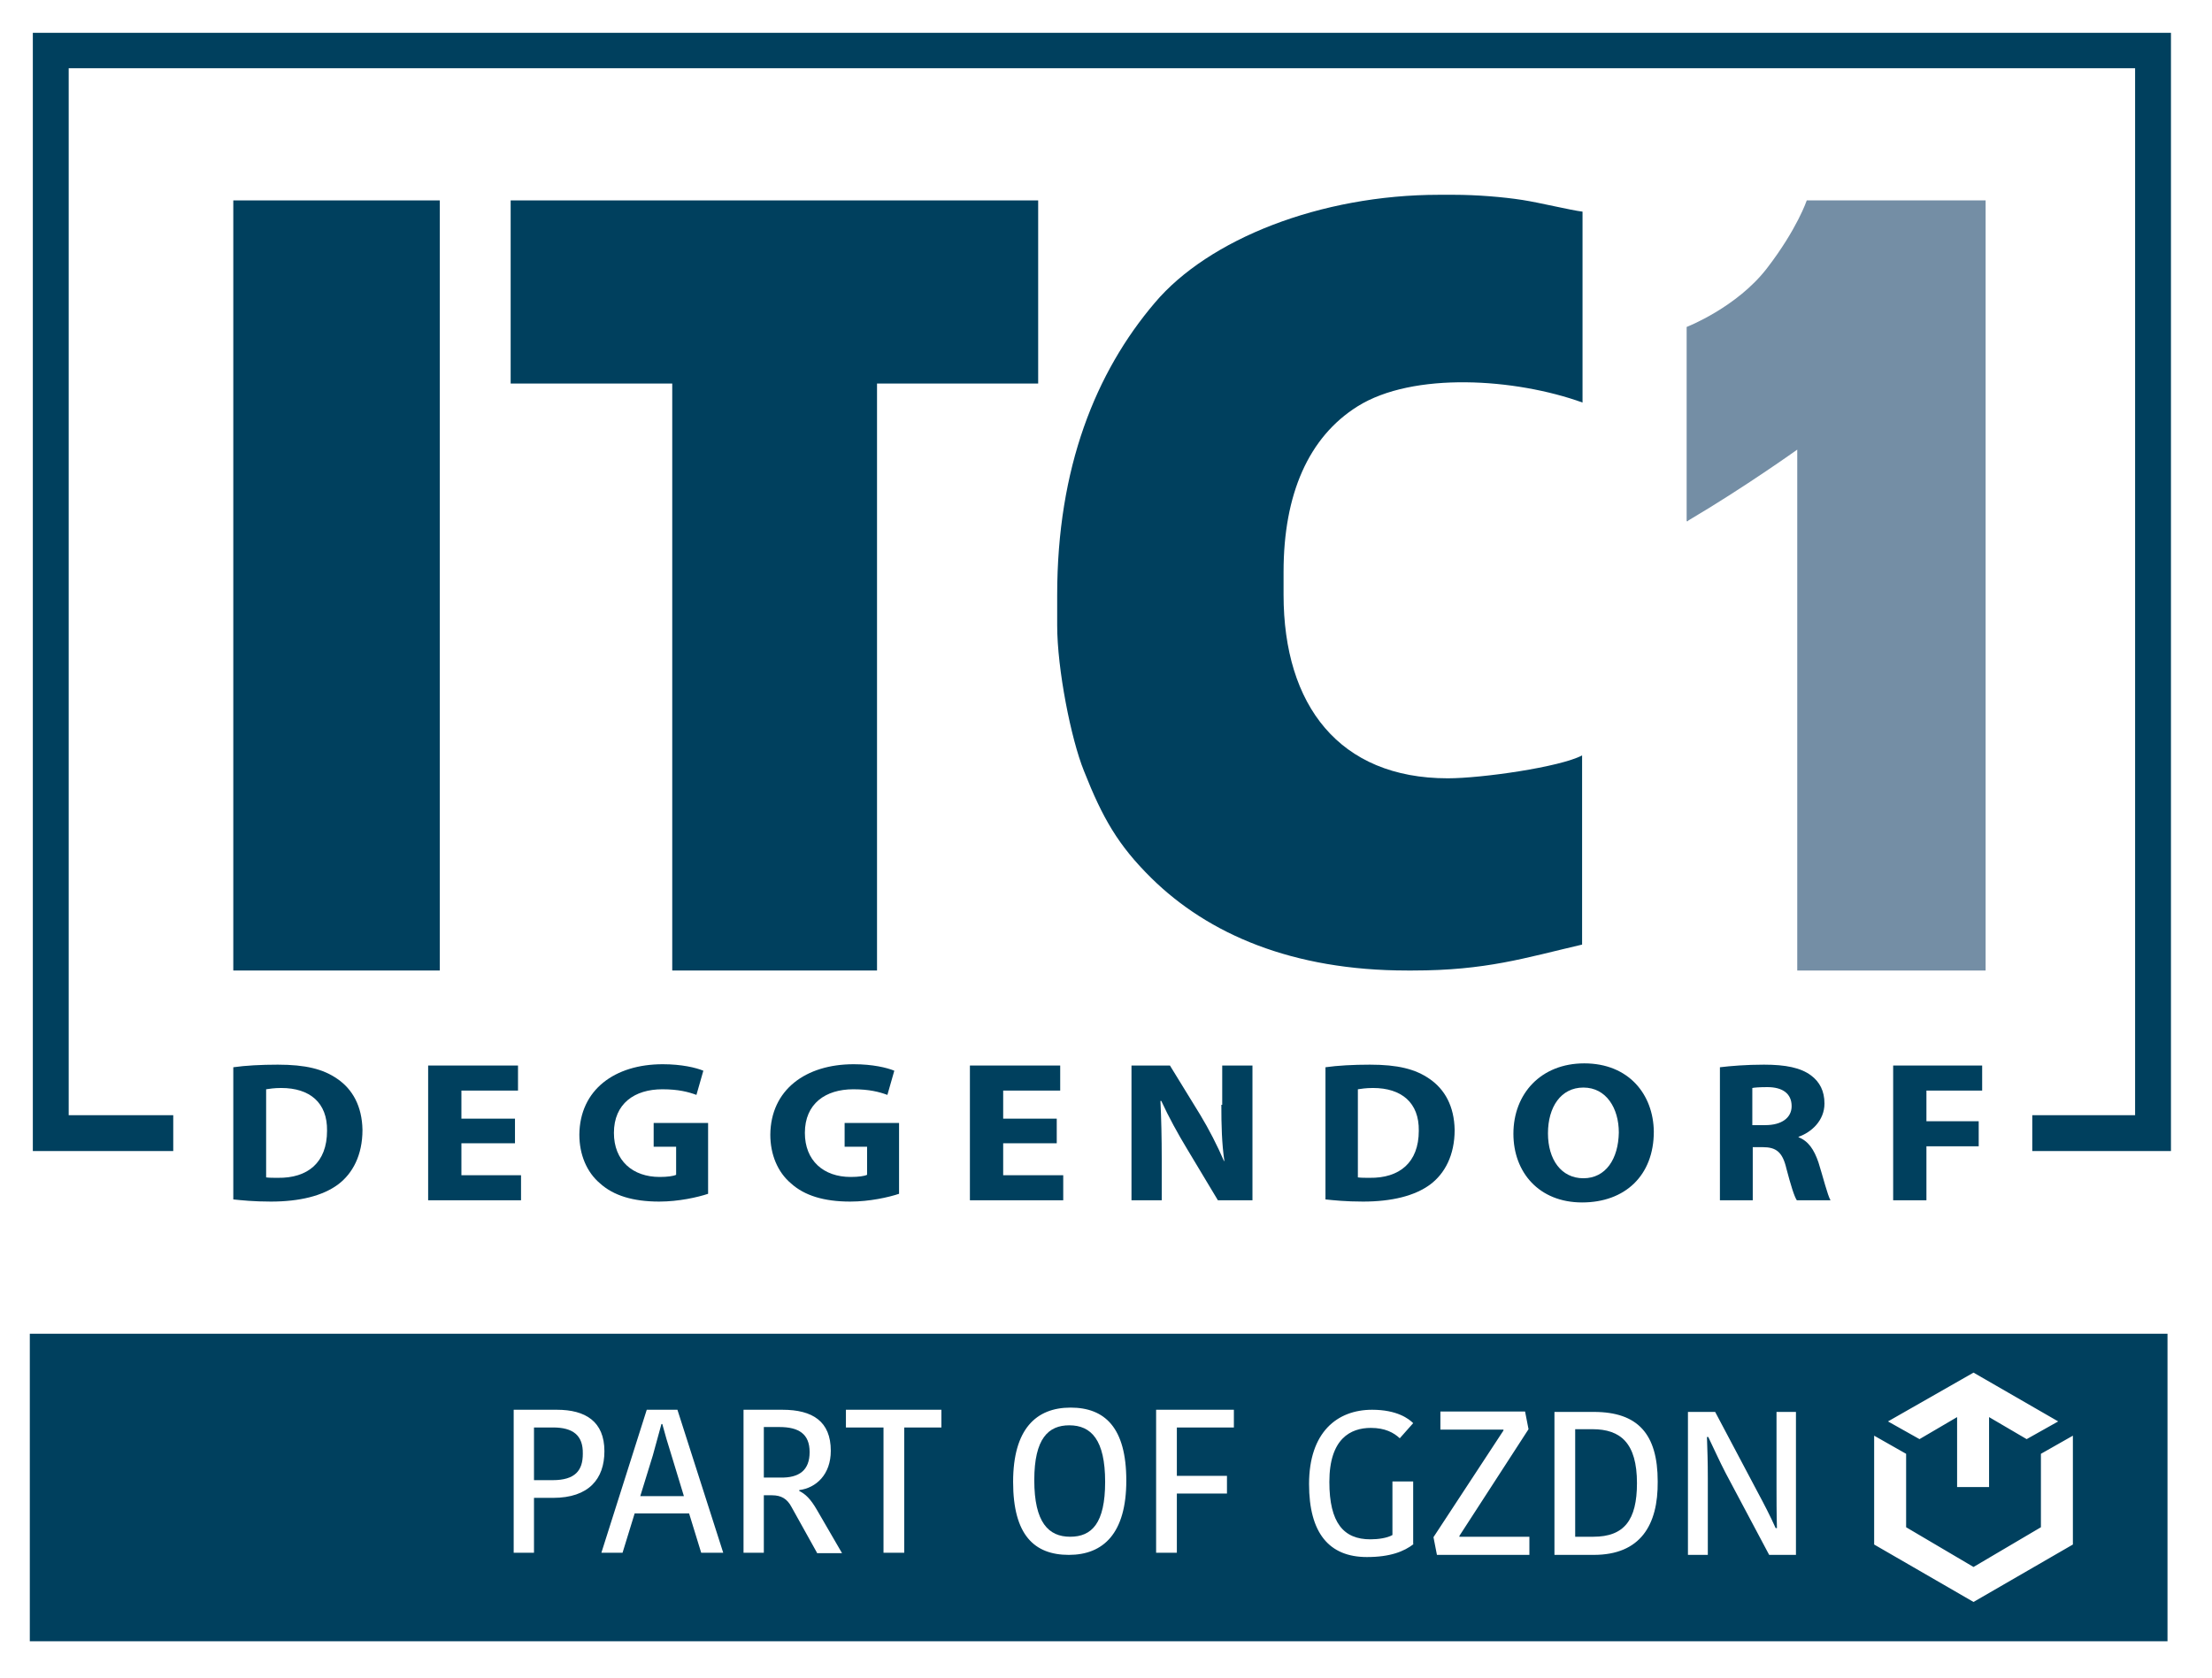
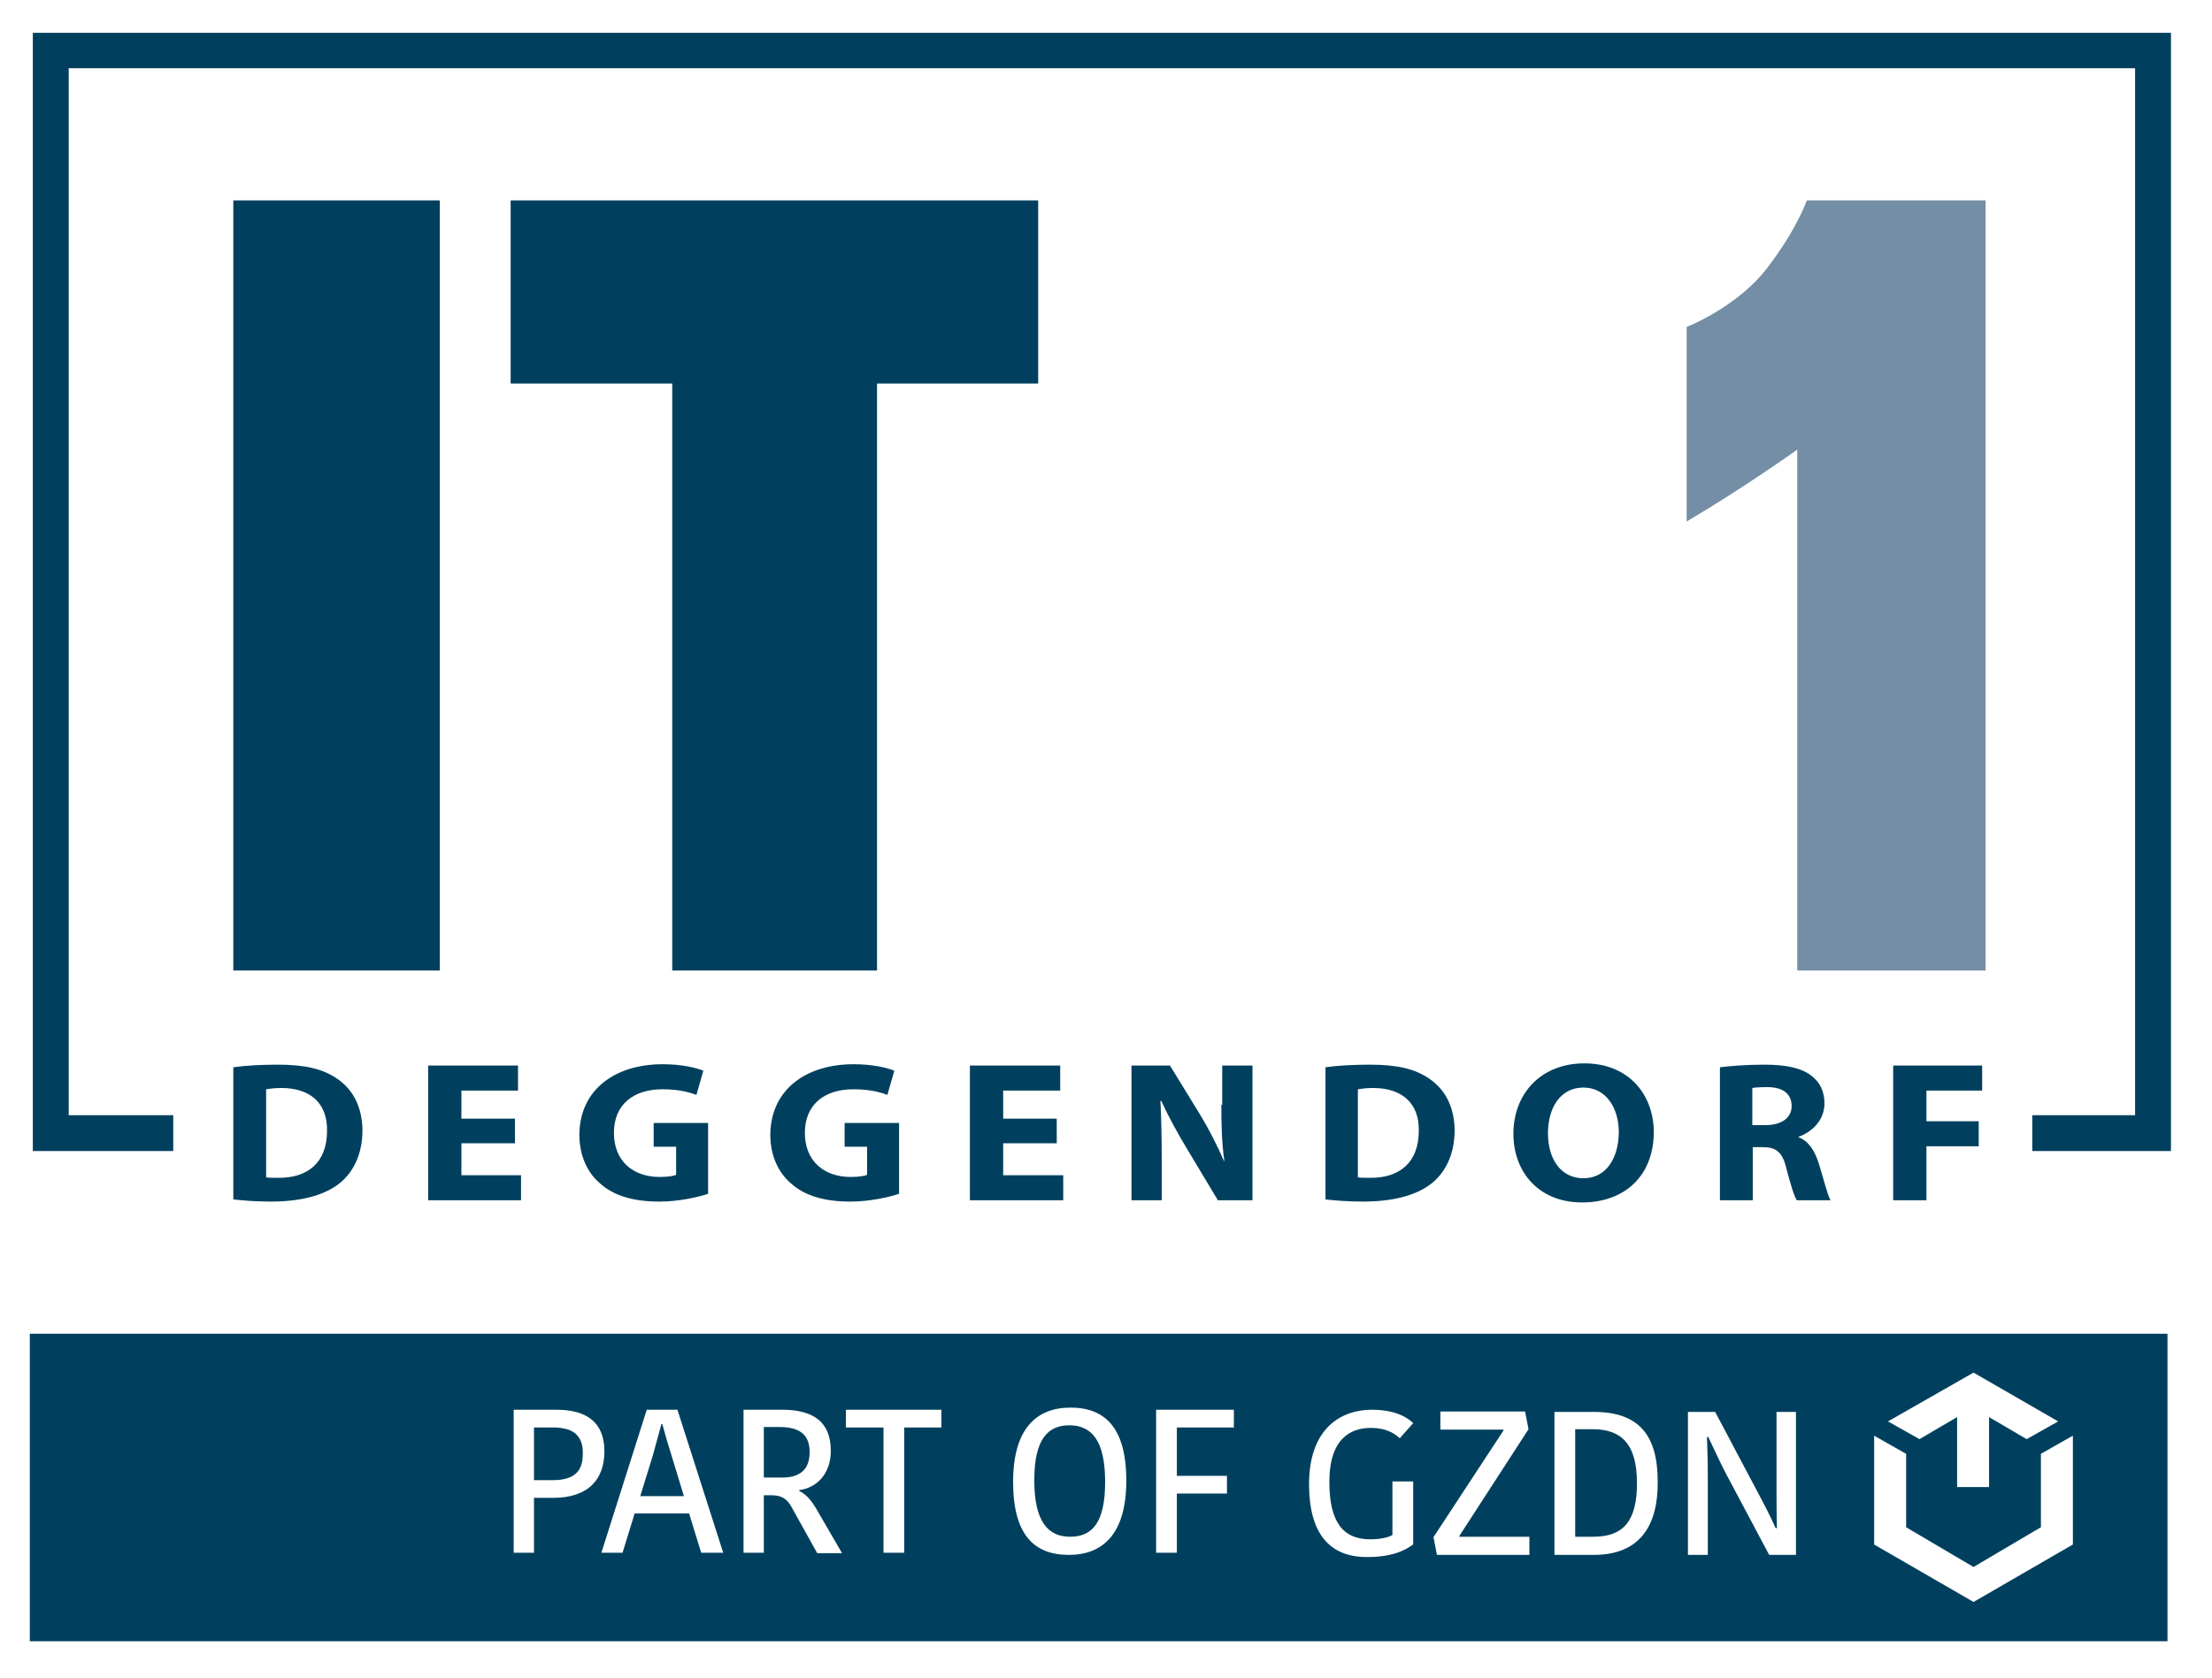
<svg xmlns="http://www.w3.org/2000/svg" version="1.1" id="ITC1-Logo_x5F_2016" x="0px" y="0px" viewBox="0 0 512 388.5" style="enable-background:new 0 0 512 388.5;" xml:space="preserve">
  <style type="text/css">
	.st0{fill:#00405E;}
	.st1{fill:#748EA5;}
</style>
  <g>
    <polygon class="st0" points="7.6,7.6 7.6,266.5 40.1,266.5 40.1,258.2 15.9,258.2 15.9,15.8 494.2,15.8 494.2,258.2 470.4,258.2    470.4,266.5 502.5,266.5 502.5,7.6  " />
-     <path class="st0" d="M325.7,224.7h1.3c17,0,25.9-2.9,39.2-6v-43.8c-5.1,2.7-23.2,5.3-31.1,5.3c-25.1,0-38-16.9-38-42.5v-5.3   c0-18,5.8-31.2,17.1-38.3c12.9-8.1,36.6-6.5,52.1-0.9V49c-2.6-0.3-10-2.1-13.9-2.7c-4.5-0.7-10.6-1.2-15.9-1.2h-3.4   c-27.5,0-53.4,10.3-65.8,25c-13.7,16.1-22.6,38.2-22.6,67.7v7c0,10.1,3.2,26.3,6.2,33.7c4.3,10.9,7.9,17.2,15.6,24.8   C279.7,216.3,299.2,224.7,325.7,224.7z" />
    <polygon class="st0" points="203,224.7 203,88.8 240.3,88.8 240.3,46.4 118.2,46.4 118.2,88.8 155.6,88.8 155.6,224.7  " />
    <rect x="54" y="46.4" class="st0" width="47.8" height="178.3" />
    <path class="st0" d="M78.1,249.8c-3.3-2.3-7.4-3.3-13.8-3.3c-3.9,0-7.5,0.2-10.3,0.6v30.6c1.9,0.2,4.7,0.5,8.7,0.5   c6.6,0,12-1.3,15.6-4c3.3-2.5,5.6-6.7,5.6-12.6C83.8,256.1,81.6,252.2,78.1,249.8z M64.3,272.7c-1,0-2,0-2.7-0.1v-20.4   c0.7-0.1,1.8-0.3,3.5-0.3c6.6,0,10.7,3.4,10.6,9.9C75.7,269.2,71.2,272.8,64.3,272.7z" />
    <polygon class="st0" points="106.8,264.7 119.2,264.7 119.2,259 106.8,259 106.8,252.5 119.9,252.5 119.9,246.7 99.1,246.7    99.1,277.9 120.6,277.9 120.6,272.1 106.8,272.1  " />
    <path class="st0" d="M151.3,265.5h5.2v6.5c-0.6,0.3-2,0.5-3.8,0.5c-6.3,0-10.6-3.8-10.6-10.2c0-6.8,4.8-10.1,11.2-10.1   c3.7,0,6,0.6,7.9,1.3l1.6-5.6c-1.7-0.7-5-1.5-9.4-1.5c-11.1,0-19.2,5.9-19.3,16.3c0,4.6,1.7,8.7,4.8,11.3c3.1,2.8,7.6,4.2,13.7,4.2   c4.5,0,8.9-1,11.3-1.8V260h-12.6V265.5z" />
    <path class="st0" d="M195.5,265.5h5.2v6.5c-0.6,0.3-2,0.5-3.8,0.5c-6.3,0-10.6-3.8-10.6-10.2c0-6.8,4.8-10.1,11.2-10.1   c3.7,0,6,0.6,7.9,1.3l1.6-5.6c-1.7-0.7-5-1.5-9.4-1.5c-11.1,0-19.2,5.9-19.3,16.3c0,4.6,1.7,8.7,4.8,11.3c3.1,2.8,7.6,4.2,13.7,4.2   c4.5,0,8.9-1,11.3-1.8V260h-12.6V265.5z" />
    <polygon class="st0" points="232.2,264.7 244.6,264.7 244.6,259 232.2,259 232.2,252.5 245.4,252.5 245.4,246.7 224.5,246.7    224.5,277.9 246.1,277.9 246.1,272.1 232.2,272.1  " />
    <path class="st0" d="M282.7,255.8c0,4.7,0.1,8.9,0.7,13h-0.1c-1.5-3.5-3.5-7.4-5.5-10.7l-7-11.4h-8.9v31.2h7v-9.4   c0-5.1-0.1-9.5-0.3-13.6l0.2,0c1.7,3.7,3.9,7.7,5.9,11l7.2,12h8v-31.2h-7V255.8z" />
    <path class="st0" d="M330.9,249.8c-3.3-2.3-7.4-3.3-13.8-3.3c-3.9,0-7.5,0.2-10.3,0.6v30.6c1.9,0.2,4.7,0.5,8.7,0.5   c6.6,0,12-1.3,15.6-4c3.3-2.5,5.6-6.7,5.6-12.6C336.6,256.1,334.4,252.2,330.9,249.8z M317,272.7c-1,0-2,0-2.7-0.1v-20.4   c0.7-0.1,1.8-0.3,3.5-0.3c6.6,0,10.7,3.4,10.6,9.9C328.4,269.2,323.9,272.8,317,272.7z" />
    <path class="st0" d="M366.7,246.2c-10,0-16.4,7-16.4,16.3c0,8.9,5.9,15.9,15.9,15.9c9.9,0,16.6-6.2,16.6-16.4   C382.7,253.4,377,246.2,366.7,246.2z M366.5,272.8c-5.1,0-8.2-4.3-8.2-10.4c0-6.1,3-10.6,8.2-10.6c5.3,0,8.2,4.8,8.2,10.4   C374.6,268.3,371.7,272.8,366.5,272.8z" />
    <path class="st0" d="M416.3,263.3v-0.1c2.9-1,6-3.7,6-7.7c0-2.9-1.1-5-3.1-6.5c-2.4-1.8-5.9-2.5-10.9-2.5c-4.1,0-7.7,0.3-10.2,0.6   v30.8h7.6v-12.3h2.3c3.1,0,4.6,1.1,5.5,5c1,3.8,1.8,6.4,2.4,7.3h7.8c-0.7-1.2-1.7-5.3-2.8-8.8C419.9,266.2,418.6,264.2,416.3,263.3   z M408.6,260.5h-3v-8.6c0.5-0.1,1.6-0.2,3.5-0.2c3.5,0,5.6,1.5,5.6,4.4C414.7,258.8,412.4,260.5,408.6,260.5z" />
    <polygon class="st0" points="438.2,277.9 445.9,277.9 445.9,265.4 458,265.4 458,259.6 445.9,259.6 445.9,252.5 458.8,252.5    458.8,246.7 438.2,246.7  " />
    <path class="st1" d="M409,62.1c-7,9.1-18.6,13.6-18.6,13.6v44.8c0,0,0,0.2,0.1,0.2c0.1,0,0.2,0,0.3-0.2   c12.9-7.6,25.2-16.4,25.2-16.4v120.6h43.6V46.4h-41.4C418.2,46.4,416,53,409,62.1z" />
  </g>
  <g>
    <path class="st0" d="M187.4,336.2c0-4.2-2.5-5.8-7-5.8h-3.6v11.7h3.8C185,342.2,187.4,340.4,187.4,336.2z" />
    <path class="st0" d="M368.6,330.9h-4v24.9h4.2c7.1,0,10.1-3.8,10.1-12.4C378.9,334.1,375.1,330.9,368.6,330.9z" />
    <path class="st0" d="M153.3,329.7h-0.2c-0.6,2.2-1.2,4.4-2,7.3l-2.9,9.4h10.1l-2.8-9.2C154.5,334,153.9,332,153.3,329.7z" />
    <path class="st0" d="M128,330.5h-4.4v12.2h4.3c5.3,0,7-2.3,7-6.1C135,332.3,132.6,330.5,128,330.5z" />
    <path class="st0" d="M247.5,330c-4.8,0-8.1,3-8.1,12.7c0,9.8,3.3,13.1,8.3,13.1c5,0,8.1-3.1,8.1-12.7   C255.8,333.4,252.6,330,247.5,330z" />
    <path class="st0" d="M6.9,308.7V380h494.8v-71.2H6.9z M456.8,317.8l19.6,11.3l-7.3,4.1l-8.7-5.1v16.2h-7.4v-16.2l-8.7,5.1l-7.3-4.1   L456.8,317.8z M128,346.8h-4.4v12.7h-4.7v-33.1h10c6.6,0,11,2.7,11,9.6C139.9,342.4,136.3,346.8,128,346.8z M162.3,359.5l-2.8-9.1   h-12.6l-2.8,9.1h-4.9l10.5-33.1h7.1l10.6,33.1H162.3z M189.1,359.5l-5.9-10.6c-1-1.9-2.4-2.7-4.5-2.7h-1.9v13.3h-4.7v-33.1h9   c7,0,11.2,2.7,11.2,9.5c0,5.5-3.4,8.6-7.3,9.1v0.2c1.4,0.7,2.6,1.8,4.1,4.4l5.8,10H189.1z M217.9,330.5h-8.6v29h-4.8v-29h-8.7v-4.1   h22.1V330.5z M247.4,360c-8,0-12.9-4.6-12.9-16.9c0-12.2,5.3-17.2,13.3-17.2c7.9,0,12.9,4.6,12.9,16.9   C260.7,355,255.4,360,247.4,360z M285.7,330.5h-13.3v11.2h11.6v4.1h-11.6v13.7h-4.8v-33.1h18V330.5z M327.2,357.5   c-2.2,1.7-5.4,3-10.8,3c-8.8,0-13.4-5.6-13.4-16.9c0-12,6.5-17.2,14.6-17.2c5.8,0,8.5,2.1,9.5,3.1L324,333   c-1.4-1.3-3.4-2.4-6.7-2.4c-4.7,0-9.6,2.5-9.6,12.5c0,9.5,3.3,13.3,9.5,13.3c1.8,0,3.9-0.3,5.1-1V343h4.8V357.5z M353.9,360h-21.3   l-0.8-4.1l16.2-24.7V331h-14.6v-4.2H353l0.8,4.1l-16,24.7v0.2h16.2V360z M368.9,360h-9.1v-33.1h9.1c10.2,0,14.8,5.1,14.8,16.1   C383.8,353.1,379.7,360,368.9,360z M415.6,360h-6.1l-10.1-19c-1.4-2.7-2.6-5.4-4-8.3h-0.3c0.1,3,0.2,5.6,0.2,9.6V360h-4.6v-33.1   h6.3l9.9,18.7c1.4,2.6,2.9,5.5,4.1,8.2h0.3c-0.1-3.5-0.1-7-0.1-10v-16.9h4.5V360z M479.8,357.6l-23,13.3l-23-13.3v-25.2l7.4,4.2v17   l15.6,9.2l15.6-9.2v-17l7.4-4.2V357.6z" />
  </g>
</svg>